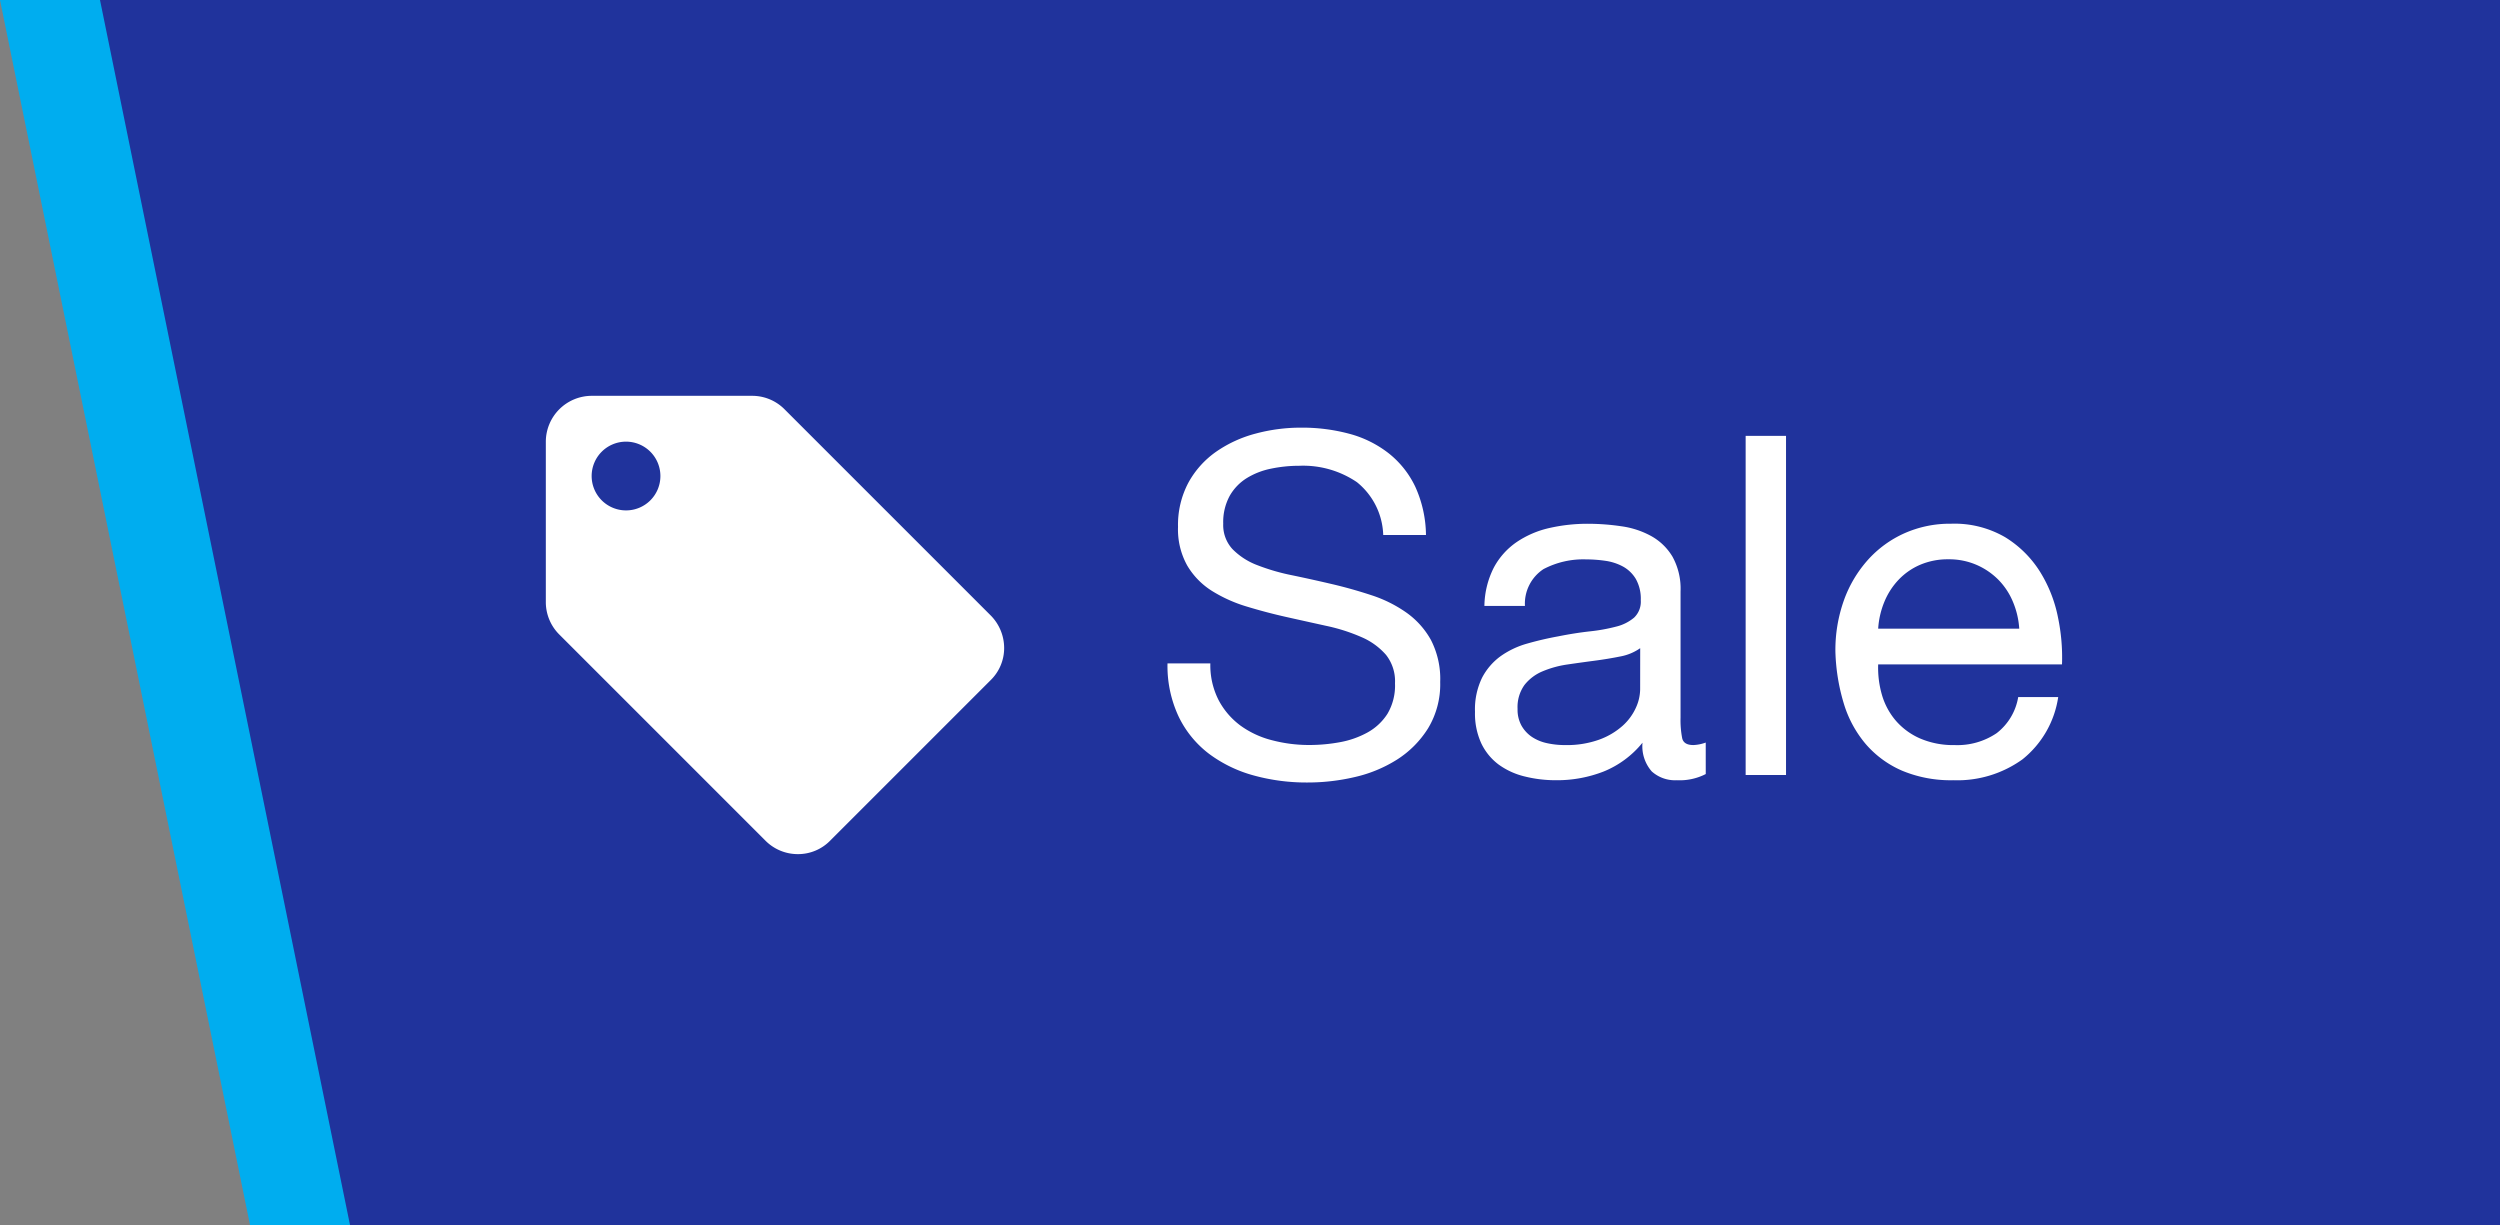
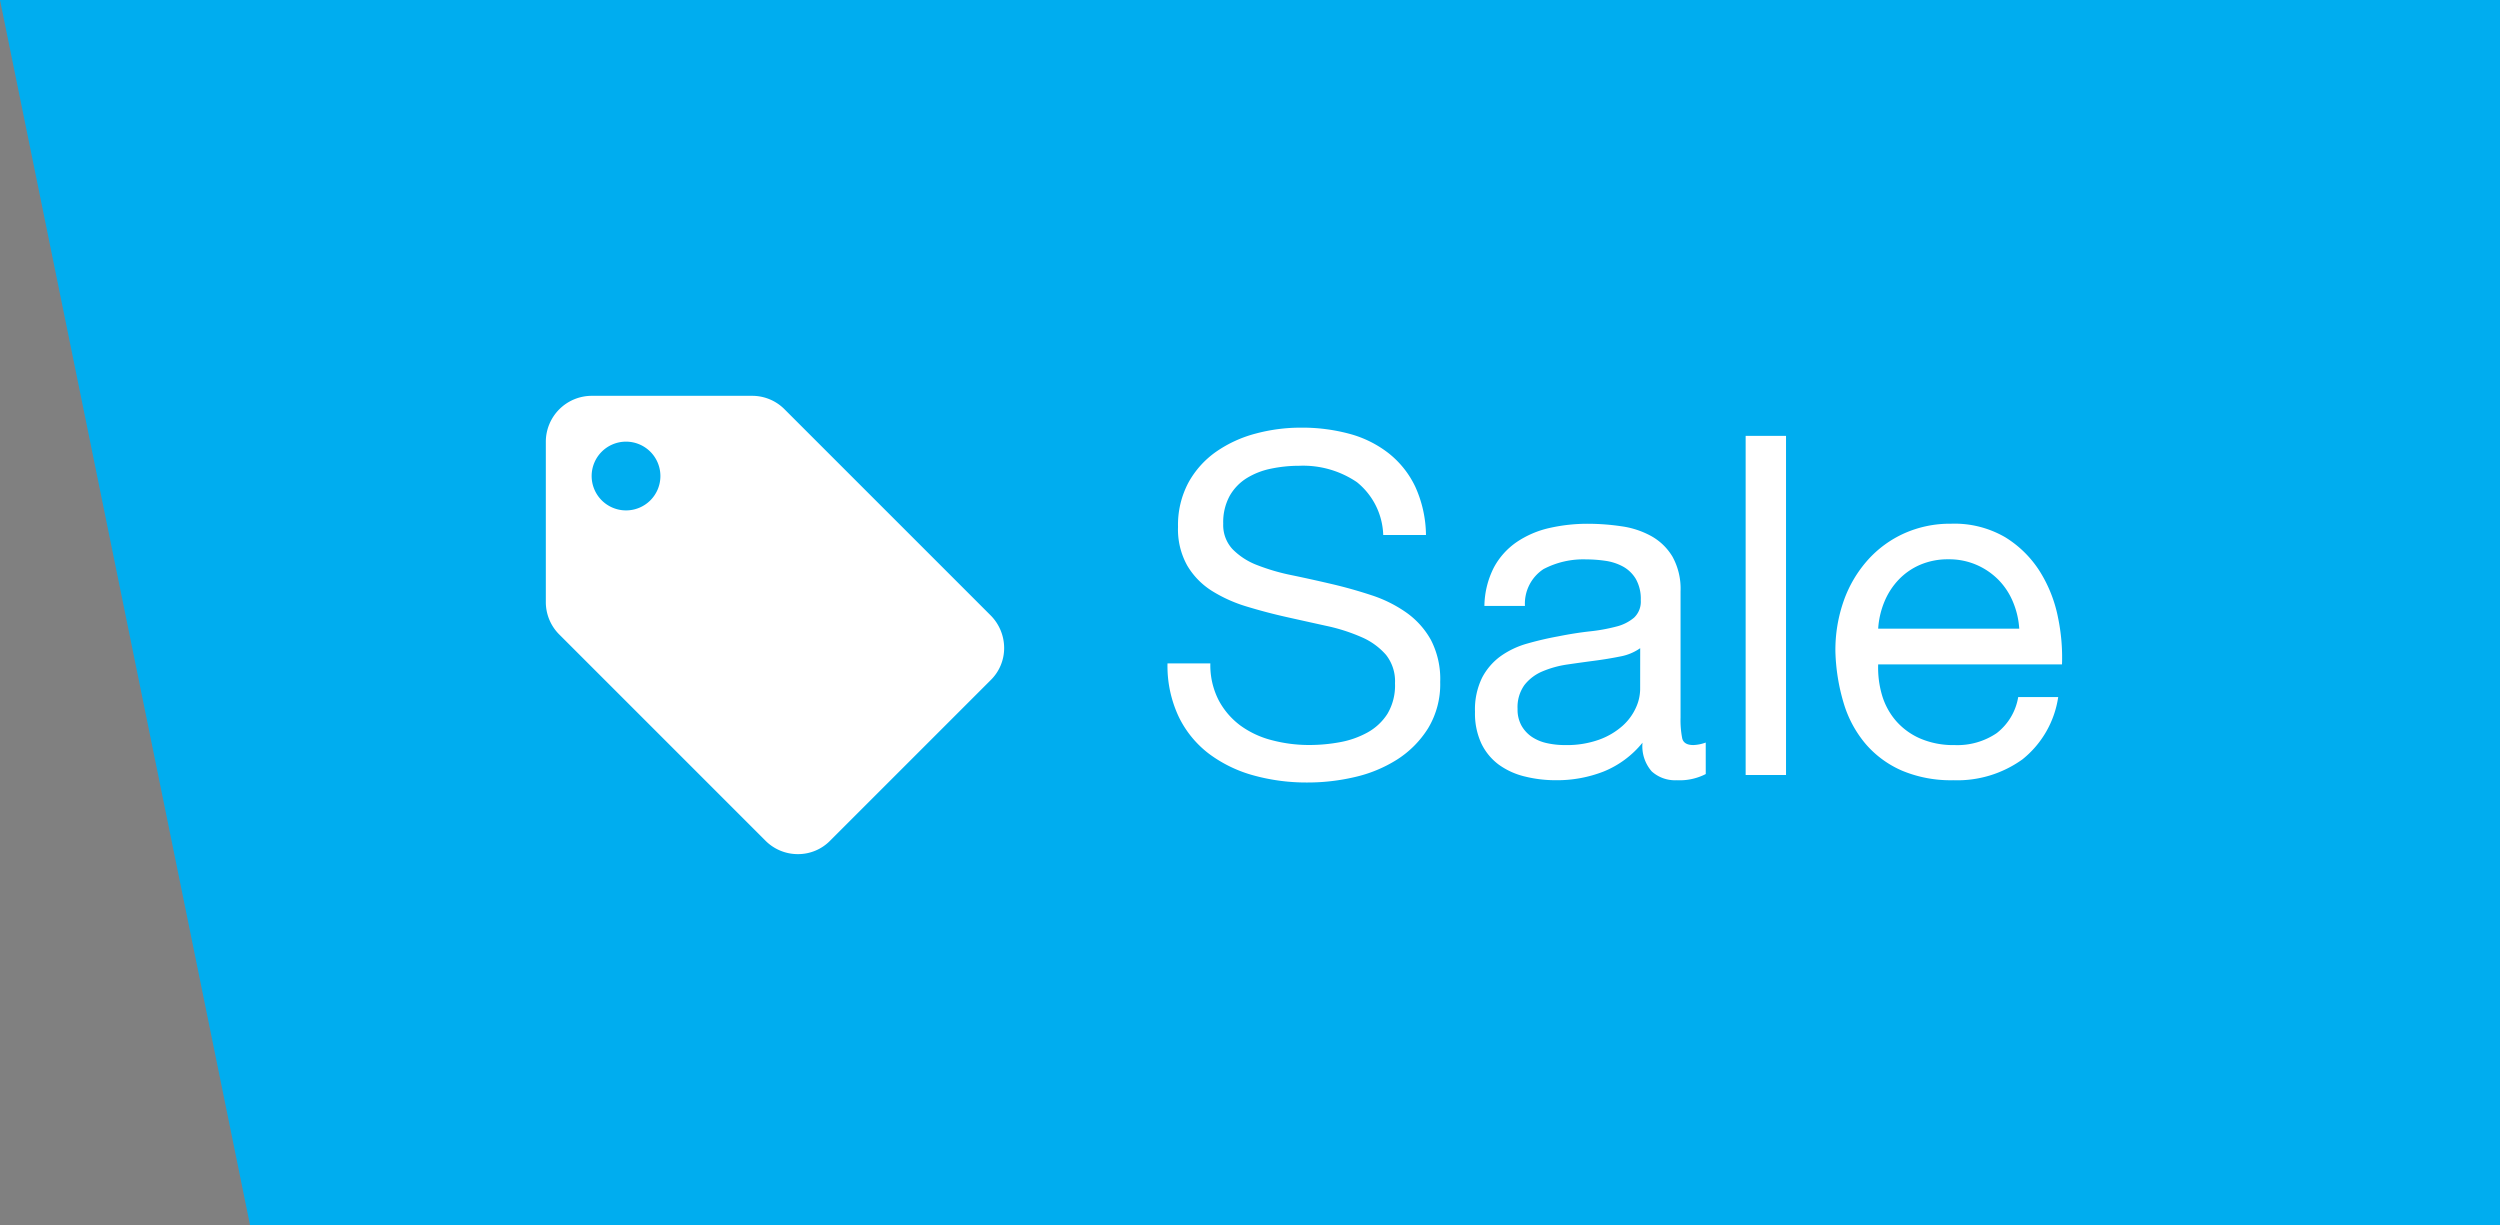
<svg xmlns="http://www.w3.org/2000/svg" width="100" height="49" viewBox="0 0 100 49">
  <rect x="0" y="0" width="100" height="49" fill="#808080" stroke="none" />
  <g id="sale" transform="translate(-1216 -790)">
    <path id="Path_2314" data-name="Path 2314" d="M0,0H100V49H10Z" transform="translate(1216 790)" fill="#00adef" />
-     <path id="Path_2313" data-name="Path 2313" d="M4,0h96V49H14Z" transform="translate(1216 790)" fill="#20339c" />
    <path id="Path_2315" data-name="Path 2315" d="M9.329-9.6h1.71a4.782,4.782,0,0,0-.427-1.929,3.758,3.758,0,0,0-1.064-1.339,4.389,4.389,0,0,0-1.568-.779,7.249,7.249,0,0,0-1.938-.247,6.959,6.959,0,0,0-1.814.237,4.989,4.989,0,0,0-1.577.722,3.654,3.654,0,0,0-1.112,1.235,3.594,3.594,0,0,0-.418,1.776,2.966,2.966,0,0,0,.37,1.549A3,3,0,0,0,2.48-7.362a5.742,5.742,0,0,0,1.4.627q.779.237,1.587.418t1.586.352a7.233,7.233,0,0,1,1.4.447,2.723,2.723,0,0,1,.988.713A1.7,1.7,0,0,1,9.8-3.667a2.219,2.219,0,0,1-.3,1.216,2.212,2.212,0,0,1-.8.75,3.61,3.61,0,0,1-1.111.39A6.739,6.739,0,0,1,6.365-1.2a5.8,5.8,0,0,1-1.482-.19A3.688,3.688,0,0,1,3.62-1.976a3.023,3.023,0,0,1-.874-1.016,3.064,3.064,0,0,1-.332-1.473H.7A4.77,4.77,0,0,0,1.15-2.328,4.1,4.1,0,0,0,2.365-.845,5.326,5.326,0,0,0,4.152.019,7.954,7.954,0,0,0,6.308.3,8.247,8.247,0,0,0,8.179.085a5.416,5.416,0,0,0,1.7-.7,3.988,3.988,0,0,0,1.245-1.254,3.406,3.406,0,0,0,.484-1.852A3.4,3.4,0,0,0,11.238-5.4a3.3,3.3,0,0,0-.988-1.1,5.233,5.233,0,0,0-1.4-.694q-.779-.257-1.587-.446T5.681-7.99a8.308,8.308,0,0,1-1.4-.408A2.747,2.747,0,0,1,3.3-9.035a1.414,1.414,0,0,1-.371-1.016,2.2,2.2,0,0,1,.257-1.111,2,2,0,0,1,.684-.713,2.977,2.977,0,0,1,.978-.38,5.518,5.518,0,0,1,1.121-.114,3.83,3.83,0,0,1,2.308.656A2.826,2.826,0,0,1,9.329-9.6ZM22.23-.038a2.284,2.284,0,0,1-1.159.247,1.39,1.39,0,0,1-1-.351,1.528,1.528,0,0,1-.371-1.15,3.864,3.864,0,0,1-1.548,1.15,5.118,5.118,0,0,1-1.91.351A5.116,5.116,0,0,1,14.982.057a2.938,2.938,0,0,1-1.036-.475,2.28,2.28,0,0,1-.693-.845A2.845,2.845,0,0,1,13-2.527a2.885,2.885,0,0,1,.285-1.368,2.486,2.486,0,0,1,.75-.865,3.439,3.439,0,0,1,1.064-.5q.6-.171,1.225-.285.665-.133,1.264-.2a7.039,7.039,0,0,0,1.055-.19,1.757,1.757,0,0,0,.722-.361.881.881,0,0,0,.266-.694,1.612,1.612,0,0,0-.2-.855,1.368,1.368,0,0,0-.513-.494,2.086,2.086,0,0,0-.7-.228,5.309,5.309,0,0,0-.769-.057,3.415,3.415,0,0,0-1.71.389,1.653,1.653,0,0,0-.741,1.472H13.376a3.489,3.489,0,0,1,.38-1.539,2.881,2.881,0,0,1,.912-1.016,3.826,3.826,0,0,1,1.3-.56,6.874,6.874,0,0,1,1.568-.171,9.2,9.2,0,0,1,1.32.1,3.451,3.451,0,0,1,1.188.389,2.277,2.277,0,0,1,.855.826,2.645,2.645,0,0,1,.323,1.387V-2.3a3.78,3.78,0,0,0,.067.836q.066.266.446.266a1.6,1.6,0,0,0,.494-.1ZM19.608-5.073a2.01,2.01,0,0,1-.8.332q-.494.1-1.036.171t-1.093.152a4.017,4.017,0,0,0-.988.276,1.8,1.8,0,0,0-.712.541,1.516,1.516,0,0,0-.276.96,1.313,1.313,0,0,0,.161.674,1.346,1.346,0,0,0,.418.447,1.754,1.754,0,0,0,.6.247,3.321,3.321,0,0,0,.722.076,3.826,3.826,0,0,0,1.368-.219,2.877,2.877,0,0,0,.931-.551,2.174,2.174,0,0,0,.532-.722,1.826,1.826,0,0,0,.171-.732Zm4.218-8.493V0h1.615V-13.566ZM34.77-5.852H29.127a3.364,3.364,0,0,1,.247-1.074,2.863,2.863,0,0,1,.57-.884,2.611,2.611,0,0,1,.865-.6,2.812,2.812,0,0,1,1.13-.218,2.763,2.763,0,0,1,1.111.218,2.8,2.8,0,0,1,.874.589,2.768,2.768,0,0,1,.589.883A3.3,3.3,0,0,1,34.77-5.852Zm1.558,2.736h-1.6a2.3,2.3,0,0,1-.864,1.444,2.8,2.8,0,0,1-1.681.475A3.345,3.345,0,0,1,30.8-1.463a2.719,2.719,0,0,1-.969-.712A2.776,2.776,0,0,1,29.279-3.2a3.9,3.9,0,0,1-.152-1.225H36.48a7.821,7.821,0,0,0-.161-1.881A5.445,5.445,0,0,0,35.6-8.132,4.3,4.3,0,0,0,34.209-9.51a4.03,4.03,0,0,0-2.175-.541,4.467,4.467,0,0,0-1.853.38,4.354,4.354,0,0,0-1.463,1.064,4.9,4.9,0,0,0-.96,1.615,5.911,5.911,0,0,0-.342,2.052,7.874,7.874,0,0,0,.333,2.071,4.52,4.52,0,0,0,.883,1.634A4.027,4.027,0,0,0,30.087-.171a5.046,5.046,0,0,0,2.043.38A4.459,4.459,0,0,0,34.9-.627,3.925,3.925,0,0,0,36.328-3.116Z" transform="translate(1262 821)" fill="#fff" />
    <g id="_5e22119edebe3b2e920a51bcf7b07b0f" data-name="5e22119edebe3b2e920a51bcf7b07b0f" transform="translate(1236 804)">
      <path id="Path_2311" data-name="Path 2311" d="M0,0H22V22H0Z" fill="none" />
      <path id="Path_2312" data-name="Path 2312" d="M19.792,10.782l-8.25-8.25A1.822,1.822,0,0,0,10.25,2H3.833A1.839,1.839,0,0,0,2,3.833V10.25a1.829,1.829,0,0,0,.541,1.3l8.25,8.25a1.822,1.822,0,0,0,1.292.532,1.792,1.792,0,0,0,1.292-.541l6.417-6.417a1.792,1.792,0,0,0,.541-1.292A1.852,1.852,0,0,0,19.792,10.782ZM5.208,6.583A1.375,1.375,0,1,1,6.583,5.208,1.373,1.373,0,0,1,5.208,6.583Z" transform="translate(-0.167 -0.167)" fill="#fff" />
    </g>
  </g>
</svg>